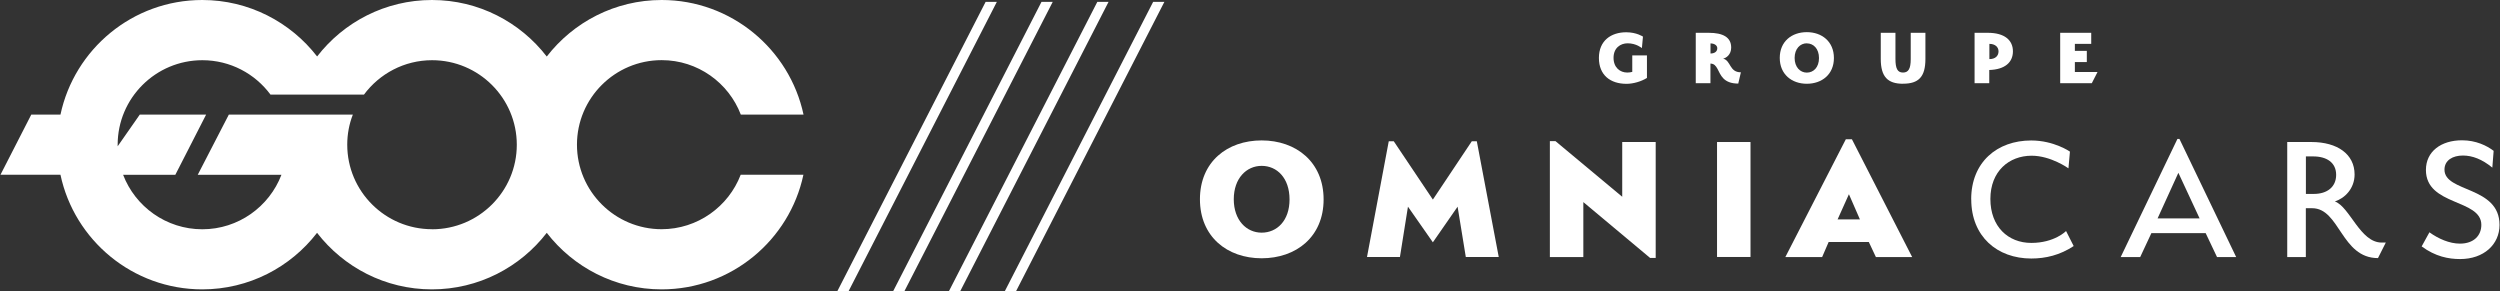
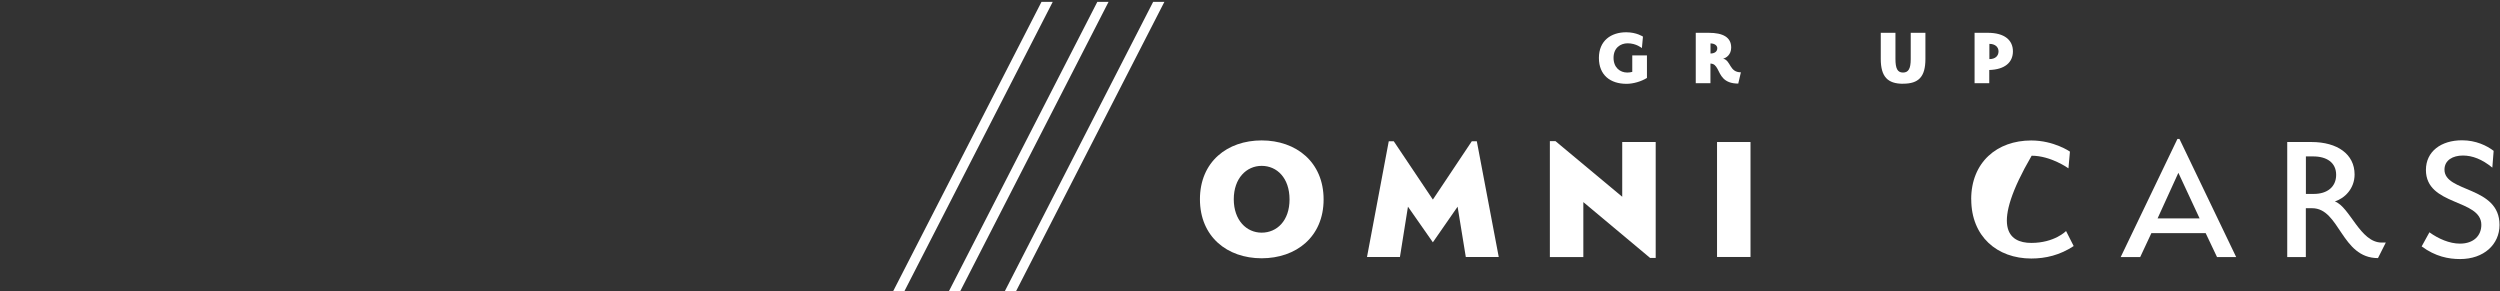
<svg xmlns="http://www.w3.org/2000/svg" width="206" height="24" viewBox="0 0 206 24" fill="none">
  <rect x="0" y="0" width="206" height="24" fill="#333333" stroke="none" />
  <g clip-path="url(#clip0_2007_839)">
    <path d="M103.96 21.282C101.124 21.282 98.875 19.508 98.875 16.419C98.875 13.329 101.129 11.57 103.96 11.57C106.792 11.57 109.065 13.344 109.065 16.433C109.065 19.523 106.796 21.282 103.96 21.282ZM103.96 13.667C102.706 13.667 101.663 14.693 101.663 16.419C101.663 18.144 102.706 19.171 103.96 19.171C105.214 19.171 106.258 18.193 106.258 16.433C106.258 14.674 105.229 13.667 103.96 13.667Z" fill="white" />
    <path d="M118.073 16.438L121.277 11.638H121.689L123.496 21.175H120.782L120.106 17.03L118.068 19.967L116.016 17.03L115.355 21.175H112.641L114.434 11.638H114.845L118.063 16.438H118.073Z" fill="white" />
    <path d="M135.968 21.253L130.467 16.653V21.18H127.709V11.628H128.17L133.671 16.213V11.702H136.429V21.253H135.968Z" fill="white" />
    <path d="M141.484 21.18V11.702H144.242V21.175H141.484V21.18Z" fill="white" />
-     <path d="M157.562 21.18H154.573L153.991 19.943H150.679L150.145 21.18H147.113L152.095 11.477H152.599L157.562 21.18ZM152.354 15.998L151.419 18.076H153.256L152.349 15.998H152.354Z" fill="white" />
-     <path d="M162.426 16.424C162.426 13.364 164.557 11.575 167.374 11.575C169.245 11.575 170.563 12.493 170.563 12.493L170.44 13.872C170.44 13.872 169 12.831 167.408 12.831C165.537 12.831 164.008 14.116 164.008 16.394C164.008 18.672 165.463 20.016 167.379 20.016C169.294 20.016 170.244 19.038 170.244 19.038L170.871 20.275C169.74 21.023 168.559 21.302 167.379 21.302C164.562 21.302 162.431 19.483 162.431 16.424H162.426Z" fill="white" />
+     <path d="M162.426 16.424C162.426 13.364 164.557 11.575 167.374 11.575C169.245 11.575 170.563 12.493 170.563 12.493L170.44 13.872C170.44 13.872 169 12.831 167.408 12.831C164.008 18.672 165.463 20.016 167.379 20.016C169.294 20.016 170.244 19.038 170.244 19.038L170.871 20.275C169.74 21.023 168.559 21.302 167.379 21.302C164.562 21.302 162.431 19.483 162.431 16.424H162.426Z" fill="white" />
    <path d="M184.26 21.18H182.682L181.747 19.21H177.274L176.353 21.18H174.746L179.42 11.447H179.586L184.26 21.18ZM179.498 14.239L177.784 17.997H181.247L179.498 14.239Z" fill="white" />
    <path d="M195.943 21.267C192.911 21.267 192.803 17.157 190.52 17.157H190.001V21.18H188.468V11.702H190.461C192.607 11.702 194.018 12.709 194.018 14.375C194.018 15.539 193.205 16.345 192.391 16.595C193.645 17.069 194.473 19.987 196.252 19.987H196.59L195.943 21.272V21.267ZM190.618 12.889H190.006V15.979H190.662C191.75 15.979 192.499 15.412 192.499 14.405C192.499 13.398 191.72 12.889 190.613 12.889H190.618Z" fill="white" />
    <path d="M205.363 13.808C204.521 13.119 203.722 12.816 202.943 12.816C202.115 12.816 201.425 13.197 201.425 13.979C201.425 15.876 205.961 15.309 205.961 18.535C205.961 20.138 204.672 21.346 202.713 21.346C201.763 21.346 200.69 21.145 199.544 20.305L200.185 19.141C200.92 19.674 201.841 20.075 202.698 20.075C203.849 20.075 204.462 19.4 204.462 18.53C204.462 16.375 199.896 16.986 199.896 14.004C199.896 12.474 201.15 11.56 202.87 11.56C204.021 11.56 204.922 12.005 205.476 12.43L205.368 13.808H205.363Z" fill="white" />
    <path d="M135.709 6.423C135.233 6.716 134.582 6.907 134.023 6.907C132.701 6.907 131.75 6.198 131.75 4.775C131.75 3.353 132.745 2.659 134.004 2.659C134.851 2.659 135.38 3.016 135.38 3.016L135.292 3.964C135.292 3.964 134.832 3.568 134.117 3.568C133.524 3.568 132.956 3.949 132.956 4.761C132.956 5.572 133.494 5.978 134.087 5.978C134.229 5.978 134.376 5.958 134.499 5.924V4.565H135.709V6.418V6.423Z" fill="white" />
    <path d="M143.238 6.887C141.984 6.887 141.783 6.159 141.518 5.67C141.386 5.43 141.244 5.24 140.94 5.24V6.853H139.73V2.703H140.798C141.974 2.703 142.65 3.069 142.65 3.92C142.65 4.516 142.219 4.79 141.984 4.829C142.64 4.995 142.488 5.958 143.449 5.958L143.233 6.882H143.238V6.887ZM140.945 3.578V4.409C141.288 4.409 141.504 4.243 141.504 3.974C141.504 3.739 141.269 3.578 140.945 3.578Z" fill="white" />
-     <path d="M148.881 6.902C147.642 6.902 146.652 6.125 146.652 4.771C146.652 3.417 147.637 2.649 148.881 2.649C150.125 2.649 151.115 3.426 151.115 4.78C151.115 6.134 150.121 6.902 148.881 6.902ZM148.881 3.568C148.333 3.568 147.877 4.018 147.877 4.775C147.877 5.533 148.333 5.983 148.881 5.983C149.43 5.983 149.885 5.553 149.885 4.785C149.885 4.018 149.435 3.573 148.881 3.573V3.568Z" fill="white" />
    <path d="M156.812 6.902C155.539 6.902 154.975 6.32 154.975 4.854V2.703H156.185V4.854C156.185 5.645 156.352 5.978 156.807 5.978C157.263 5.978 157.444 5.65 157.444 4.868V2.703H158.654V4.863C158.654 6.33 158.096 6.897 156.817 6.897L156.812 6.902Z" fill="white" />
    <path d="M163.915 5.773V6.858H162.705V2.703H163.798C165.194 2.703 165.865 3.324 165.865 4.228C165.865 5.132 165.213 5.729 163.91 5.768L163.915 5.773ZM163.95 3.617H163.925V4.868H163.95C164.366 4.868 164.679 4.639 164.679 4.233C164.679 3.856 164.366 3.617 163.95 3.617Z" fill="white" />
-     <path d="M169.759 6.858V2.703H172.317V3.612H170.969V4.194H171.954V5.113H170.969V5.934H172.836L172.366 6.853H169.759V6.858Z" fill="white" />
-     <path d="M54.523 18.887C50.672 18.887 47.542 15.764 47.542 11.922C47.542 8.08 50.672 4.956 54.523 4.956C57.496 4.956 60.043 6.824 61.043 9.444H66.211C65.06 4.057 60.254 0 54.523 0C50.672 0 47.243 1.828 45.053 4.658C42.868 1.828 39.444 0 35.594 0C31.744 0 28.314 1.828 26.13 4.653C23.945 1.828 20.511 0 16.665 0C10.924 0 6.128 4.057 4.982 9.444H2.577L0.039 14.4H4.982C6.128 19.791 10.934 23.844 16.665 23.844C20.516 23.844 23.945 22.015 26.125 19.185C28.314 22.015 31.739 23.844 35.589 23.844C39.439 23.844 42.868 22.015 45.053 19.185C47.243 22.015 50.667 23.844 54.518 23.844C60.254 23.844 65.055 19.787 66.201 14.4H61.033C60.029 17.02 57.486 18.887 54.508 18.887H54.527H54.523ZM35.594 18.887C31.744 18.887 28.613 15.764 28.613 11.922C28.613 11.047 28.775 10.211 29.074 9.444H18.855L16.293 14.405H23.19C22.186 17.025 19.644 18.892 16.67 18.892C13.697 18.892 11.149 17.025 10.145 14.405H14.446L16.984 9.444H11.517L9.695 12.054V11.927C9.695 8.085 12.825 4.961 16.675 4.961C18.973 4.961 21.02 6.076 22.289 7.796H29.99C31.264 6.081 33.306 4.961 35.604 4.961C39.454 4.961 42.584 8.085 42.584 11.927C42.584 15.769 39.454 18.892 35.604 18.892H35.594V18.887Z" fill="white" />
-     <path d="M81.216 0.152L68.993 24H69.919L82.141 0.152H81.216Z" fill="white" />
    <path d="M85.82 0.152L73.593 24H74.519L86.746 0.152H85.82Z" fill="white" />
    <path d="M90.42 0.152L78.188 24H79.119L91.346 0.152H90.42Z" fill="white" />
    <path d="M95.02 0.152L82.793 24H83.719L95.946 0.152H95.02Z" fill="white" />
  </g>
  <defs>
    <clipPath id="clip0_2007_839">
      <rect width="206" height="24" fill="white" />
    </clipPath>
  </defs>
</svg>